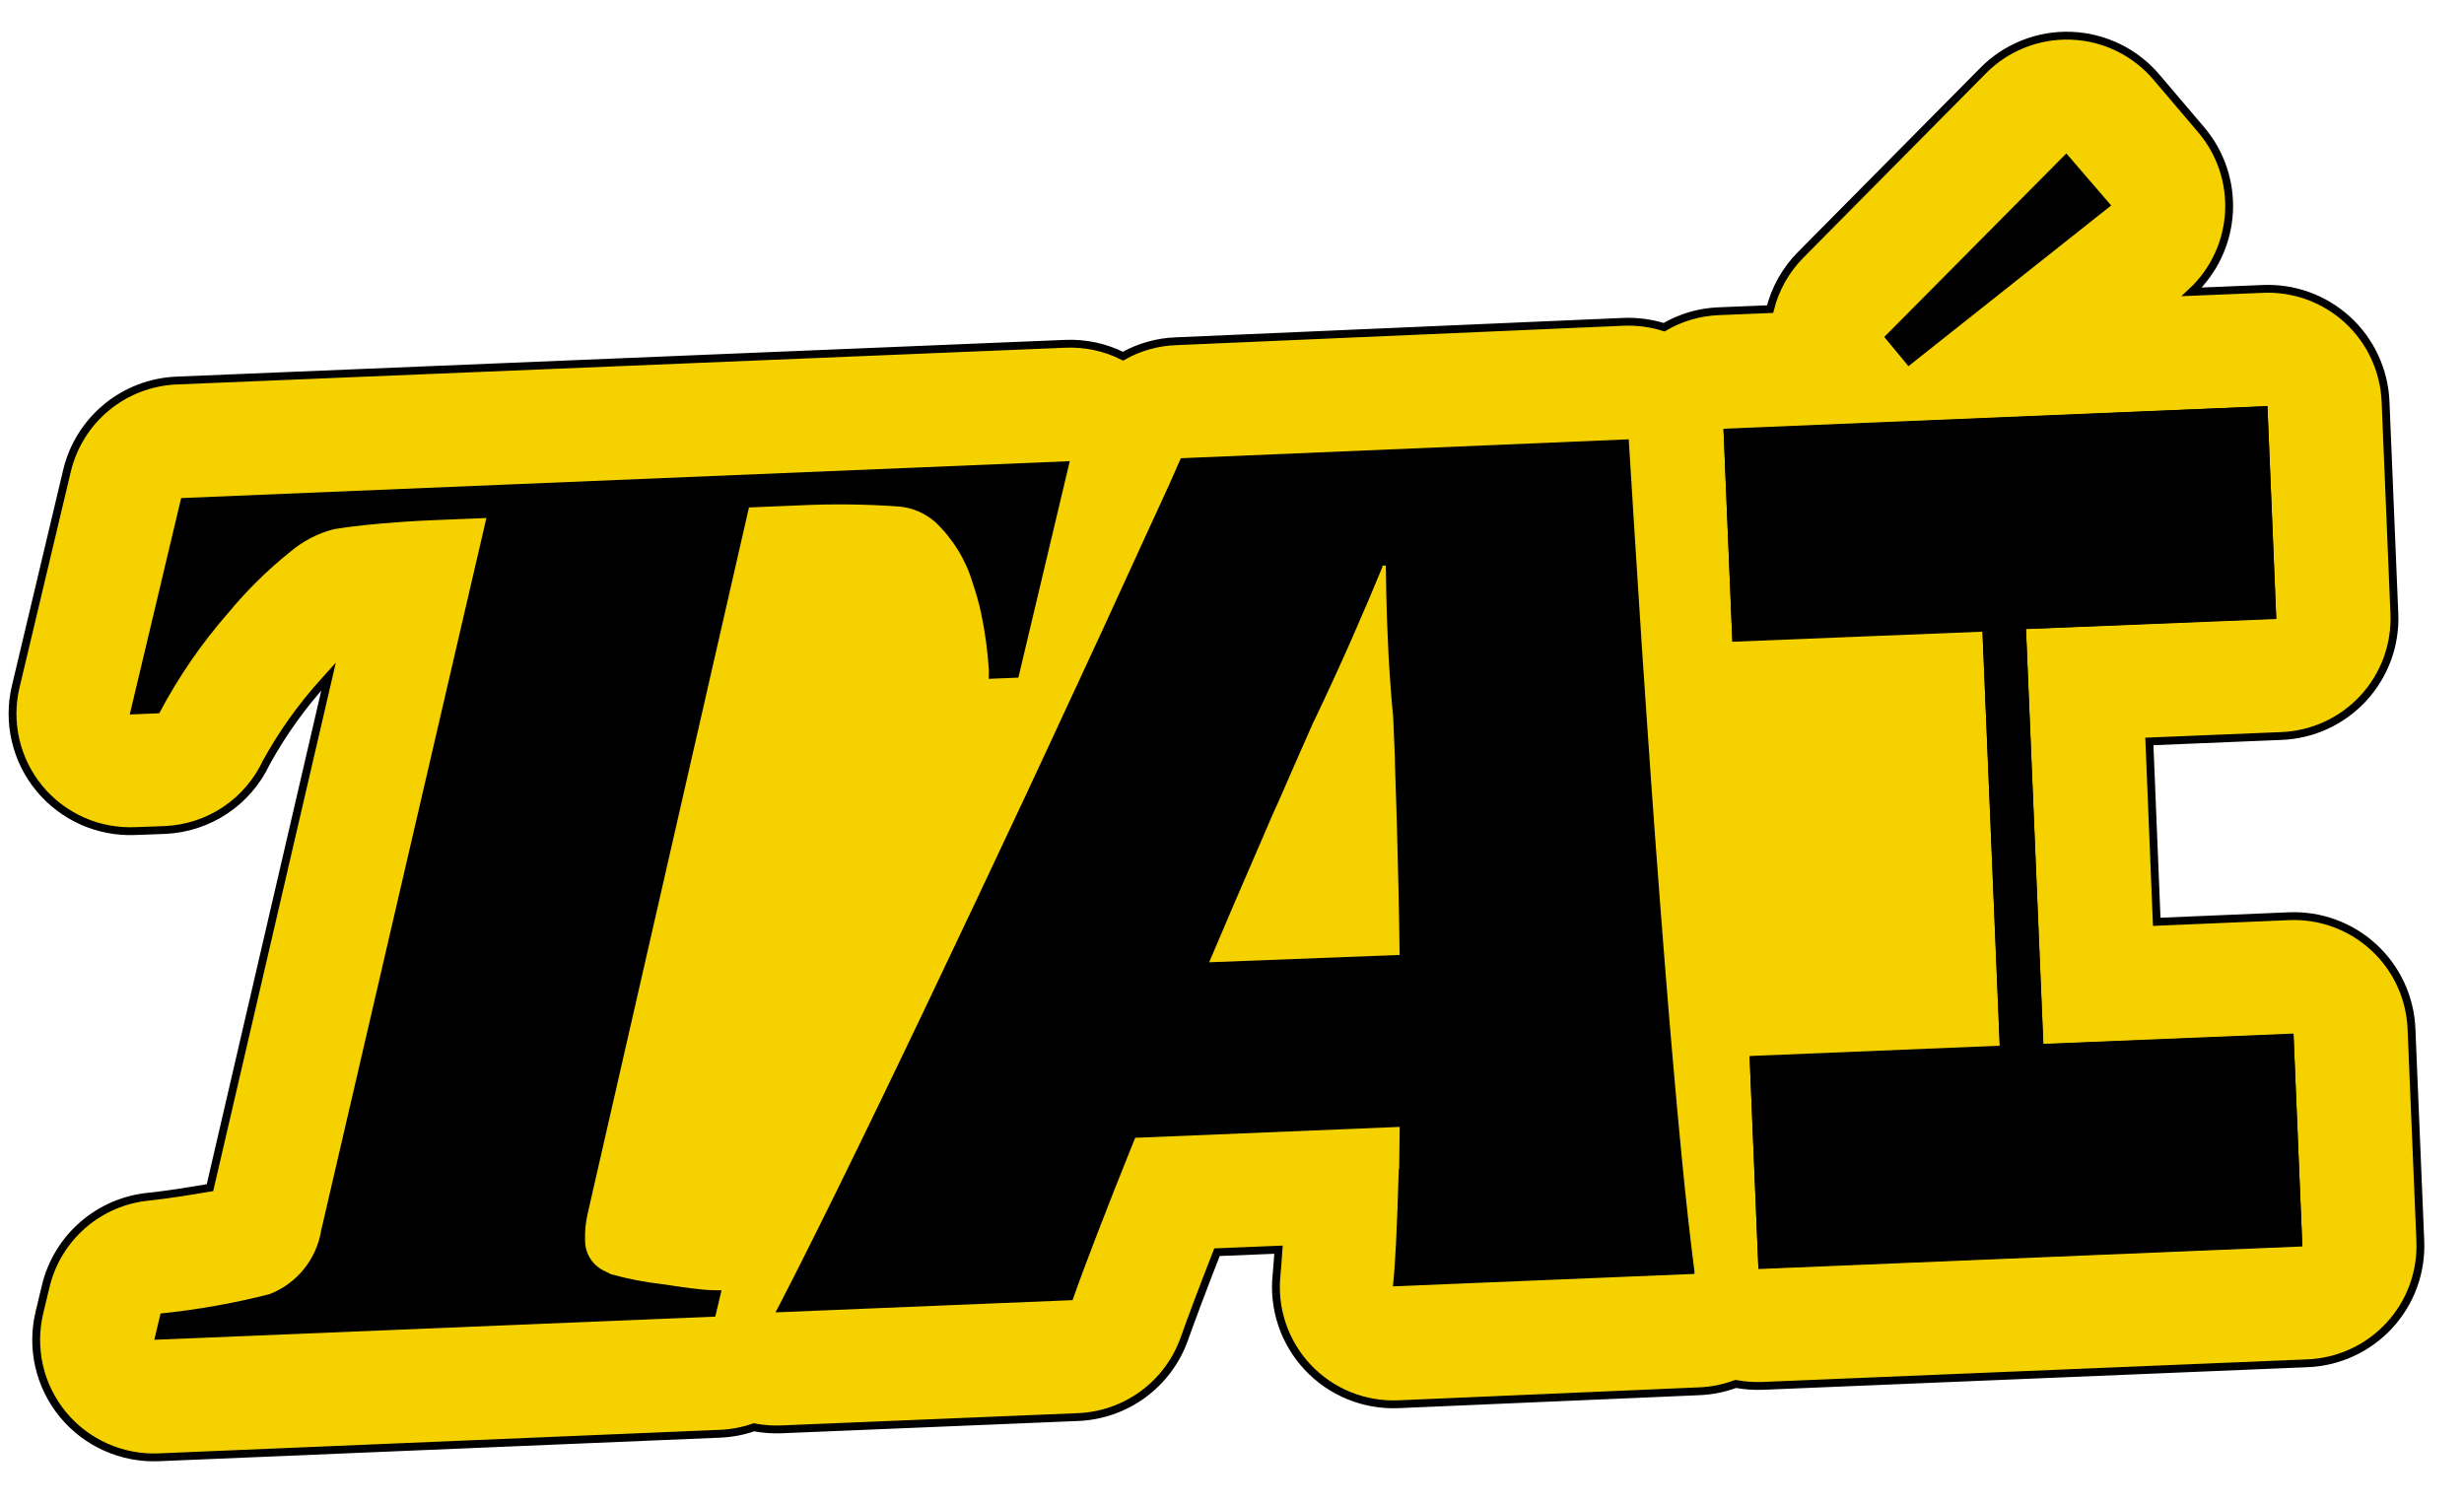
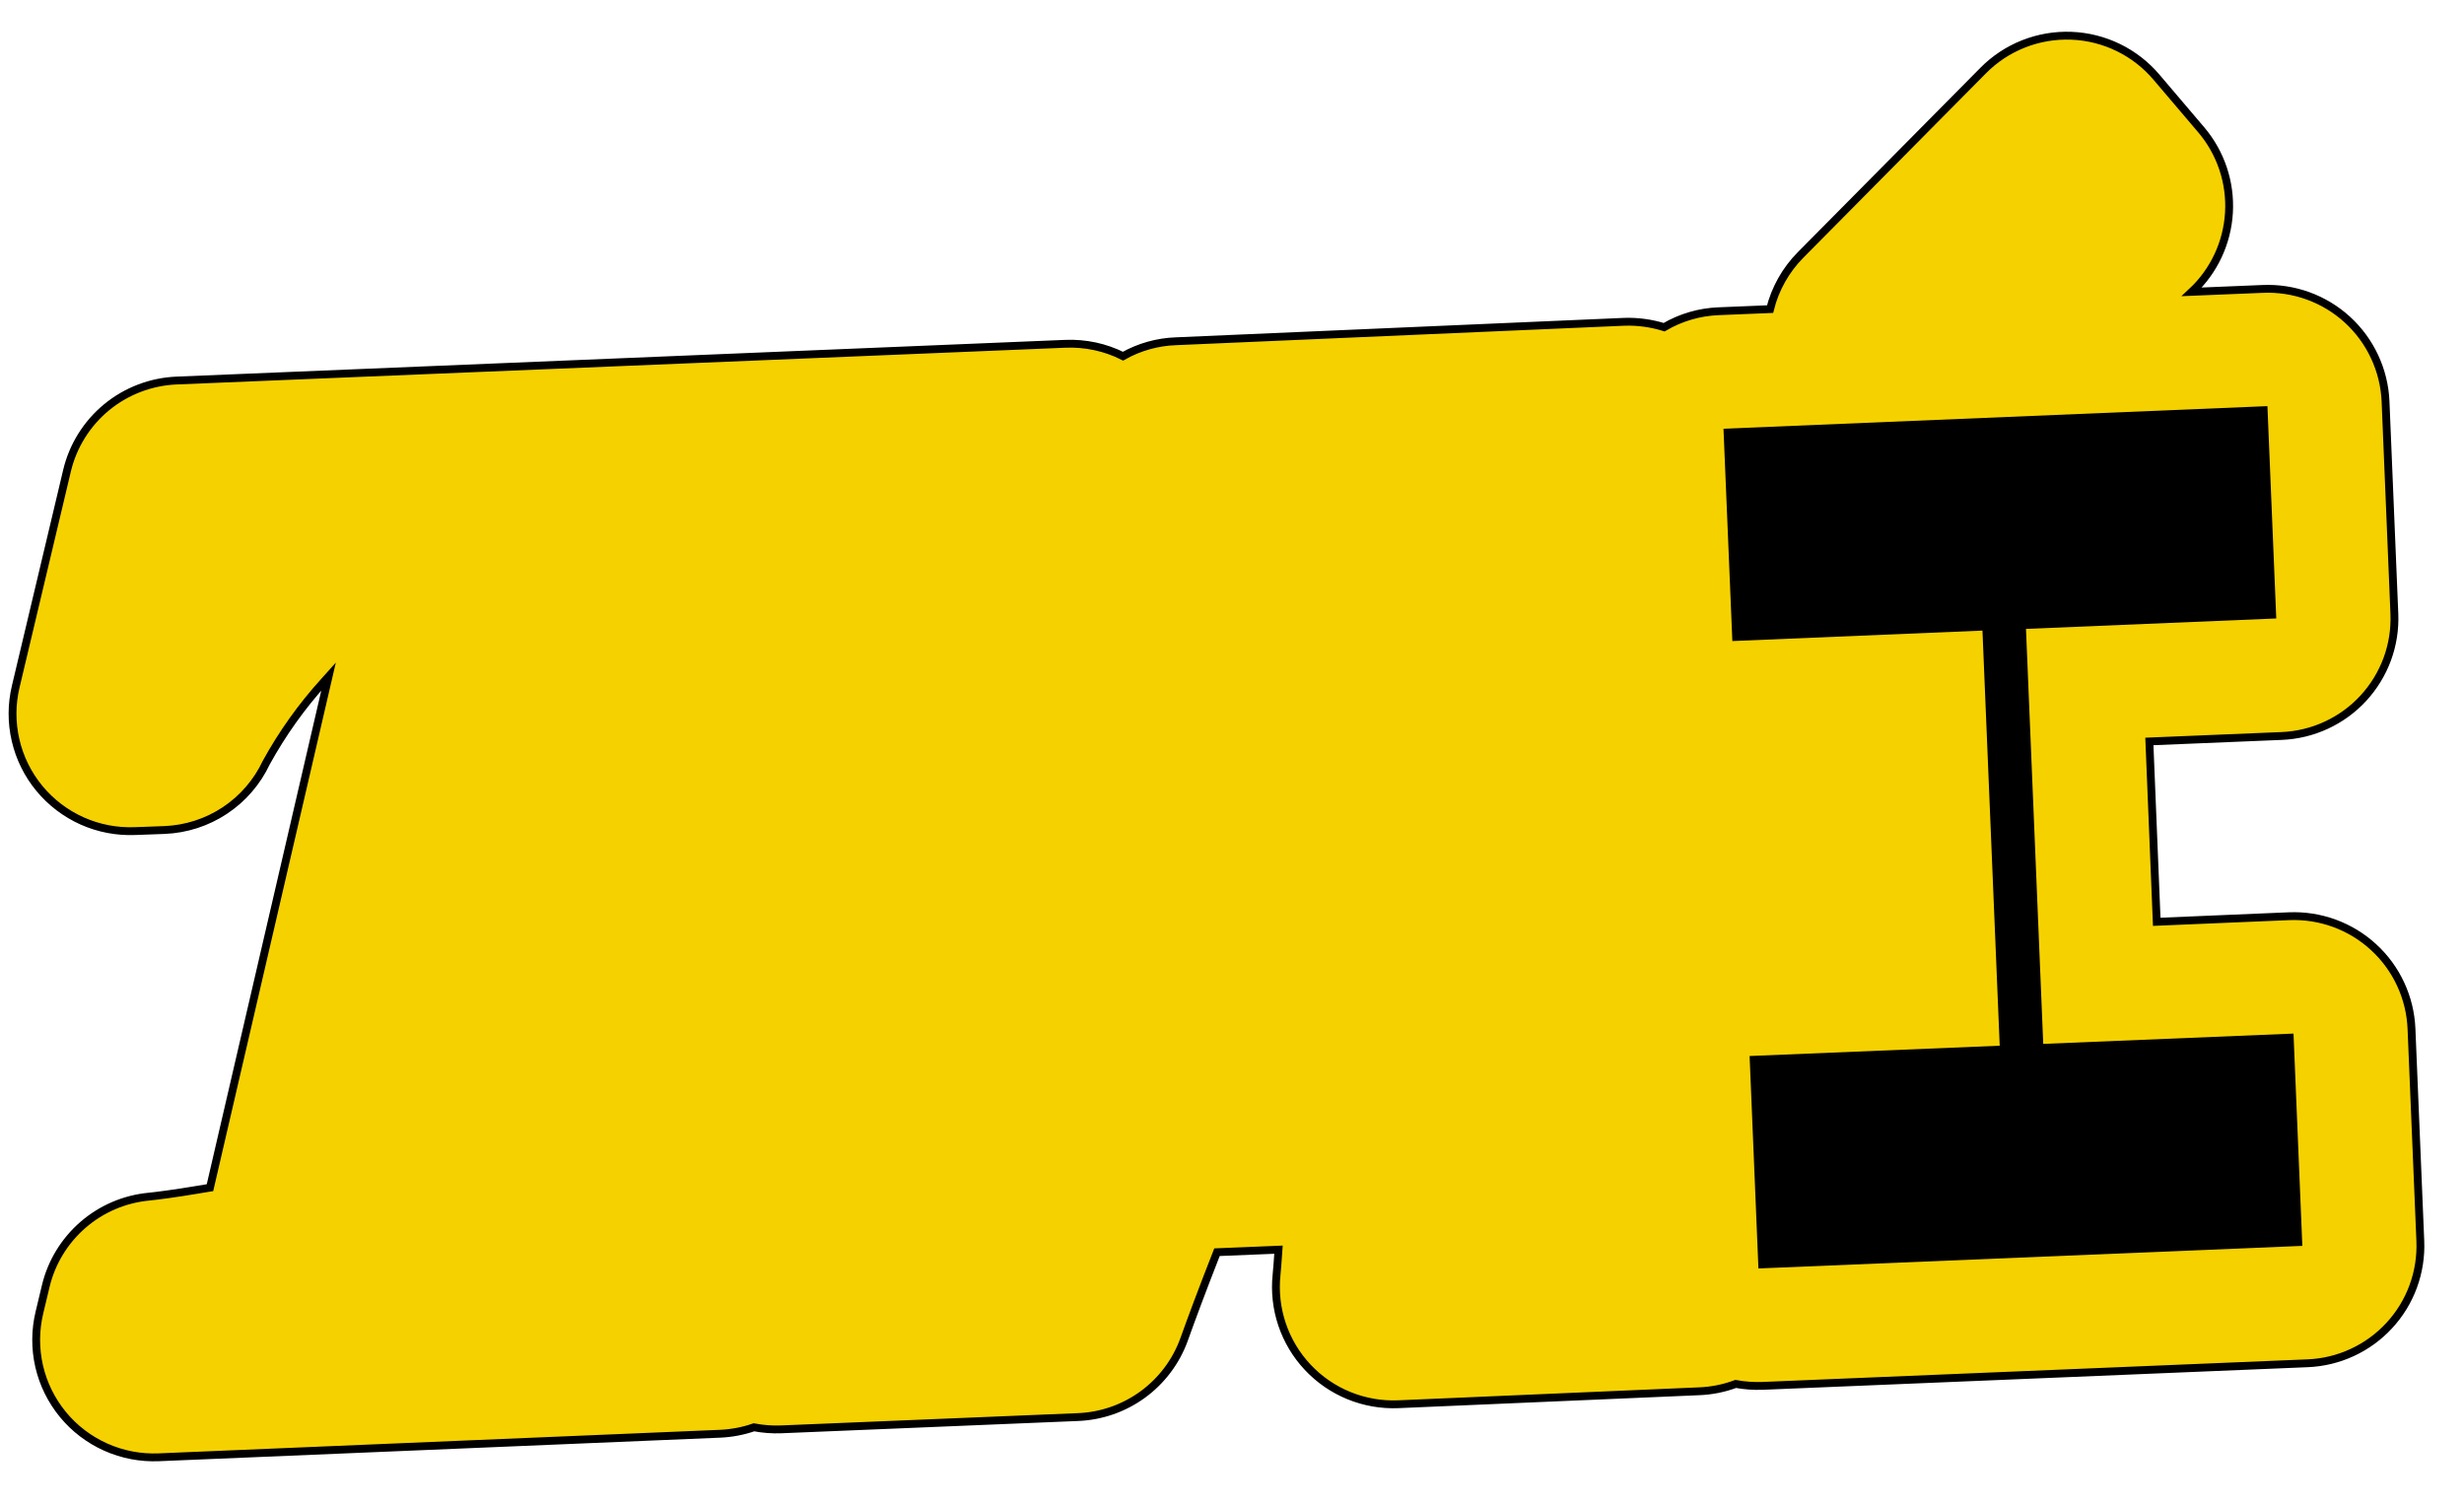
<svg xmlns="http://www.w3.org/2000/svg" width="77" height="47" viewBox="0 0 77 47" fill="none">
-   <path d="M55.315 9.66L53.707 9.726C53.106 9.749 52.521 9.921 52.003 10.225C51.603 10.1 51.184 10.043 50.766 10.056L36.752 10.664C36.17 10.684 35.601 10.844 35.094 11.13C34.534 10.849 33.911 10.717 33.285 10.744L5.516 11.892C4.715 11.926 3.947 12.22 3.329 12.729C2.711 13.239 2.277 13.936 2.093 14.715L0.492 21.454C0.36 22.006 0.358 22.581 0.487 23.134C0.615 23.686 0.87 24.202 1.232 24.64C1.593 25.077 2.052 25.425 2.571 25.657C3.09 25.888 3.656 25.995 4.224 25.972L5.145 25.938C5.817 25.91 6.468 25.7 7.027 25.329C7.587 24.958 8.034 24.44 8.32 23.833C8.822 22.921 9.428 22.07 10.128 21.299L10.267 21.144L6.562 37.115L6.169 37.18C5.511 37.292 4.882 37.374 4.65 37.396C3.889 37.469 3.169 37.777 2.592 38.278C2.015 38.779 1.608 39.447 1.43 40.189L1.233 41.011C1.1 41.564 1.096 42.14 1.223 42.694C1.35 43.248 1.605 43.764 1.966 44.204C2.327 44.643 2.786 44.992 3.306 45.224C3.825 45.456 4.392 45.565 4.961 45.541L22.508 44.805C22.866 44.789 23.221 44.722 23.56 44.604C23.843 44.658 24.131 44.68 24.418 44.668L33.669 44.285C34.405 44.259 35.116 44.013 35.711 43.58C36.305 43.146 36.756 42.545 37.005 41.853C37.228 41.225 37.578 40.289 38.031 39.132L39.953 39.053C39.932 39.368 39.912 39.628 39.893 39.831C39.837 40.356 39.895 40.886 40.063 41.386C40.231 41.886 40.505 42.344 40.867 42.729C41.228 43.114 41.668 43.416 42.157 43.615C42.647 43.814 43.173 43.906 43.701 43.883L53.097 43.478C53.488 43.463 53.874 43.386 54.24 43.249C54.519 43.3 54.803 43.32 55.086 43.309L72.112 42.603C72.595 42.584 73.069 42.469 73.507 42.266C73.945 42.064 74.339 41.777 74.666 41.422C74.994 41.067 75.248 40.652 75.414 40.199C75.58 39.746 75.655 39.265 75.635 38.783L75.359 32.149C75.339 31.667 75.224 31.194 75.021 30.756C74.818 30.319 74.531 29.925 74.175 29.599C73.82 29.272 73.403 29.019 72.95 28.853C72.496 28.687 72.014 28.612 71.532 28.632L67.398 28.807L67.168 23.171L71.301 23C71.784 22.98 72.258 22.866 72.696 22.663C73.134 22.46 73.528 22.174 73.855 21.819C74.182 21.464 74.436 21.048 74.603 20.596C74.769 20.143 74.844 19.662 74.824 19.18L74.548 12.541C74.527 12.059 74.411 11.585 74.206 11.147C74.002 10.709 73.713 10.316 73.356 9.989C72.999 9.663 72.581 9.41 72.126 9.245C71.671 9.081 71.188 9.007 70.704 9.029L68.493 9.12C69.184 8.476 69.6 7.59 69.655 6.647C69.71 5.704 69.399 4.776 68.788 4.056L67.395 2.418C67.066 2.028 66.659 1.711 66.201 1.487C65.742 1.263 65.242 1.137 64.731 1.117C64.221 1.097 63.712 1.184 63.237 1.371C62.763 1.558 62.332 1.842 61.974 2.205L56.27 7.965C55.805 8.434 55.475 9.019 55.315 9.66Z" fill="#F5D100" />
+   <path d="M55.315 9.66L53.707 9.726C53.106 9.749 52.521 9.921 52.003 10.225C51.603 10.1 51.184 10.043 50.766 10.056L36.752 10.664C36.17 10.684 35.601 10.844 35.094 11.13C34.534 10.849 33.911 10.717 33.285 10.744L5.516 11.892C4.715 11.926 3.947 12.22 3.329 12.729C2.711 13.239 2.277 13.936 2.093 14.715L0.492 21.454C0.36 22.006 0.358 22.581 0.487 23.134C0.615 23.686 0.87 24.202 1.232 24.64C1.593 25.077 2.052 25.425 2.571 25.657C3.09 25.888 3.656 25.995 4.224 25.972L5.145 25.938C5.817 25.91 6.468 25.7 7.027 25.329C7.587 24.958 8.034 24.44 8.32 23.833C8.822 22.921 9.428 22.07 10.128 21.299L10.267 21.144L6.562 37.115L6.169 37.18C5.511 37.292 4.882 37.374 4.65 37.396C3.889 37.469 3.169 37.777 2.592 38.278C2.015 38.779 1.608 39.447 1.43 40.189L1.233 41.011C1.1 41.564 1.096 42.14 1.223 42.694C1.35 43.248 1.605 43.764 1.966 44.204C2.327 44.643 2.786 44.992 3.306 45.224C3.825 45.456 4.392 45.565 4.961 45.541L22.508 44.805C22.866 44.789 23.221 44.722 23.56 44.604C23.843 44.658 24.131 44.68 24.418 44.668L33.669 44.285C34.405 44.259 35.116 44.013 35.711 43.58C36.305 43.146 36.756 42.545 37.005 41.853C37.228 41.225 37.578 40.289 38.031 39.132L39.953 39.053C39.837 40.356 39.895 40.886 40.063 41.386C40.231 41.886 40.505 42.344 40.867 42.729C41.228 43.114 41.668 43.416 42.157 43.615C42.647 43.814 43.173 43.906 43.701 43.883L53.097 43.478C53.488 43.463 53.874 43.386 54.24 43.249C54.519 43.3 54.803 43.32 55.086 43.309L72.112 42.603C72.595 42.584 73.069 42.469 73.507 42.266C73.945 42.064 74.339 41.777 74.666 41.422C74.994 41.067 75.248 40.652 75.414 40.199C75.58 39.746 75.655 39.265 75.635 38.783L75.359 32.149C75.339 31.667 75.224 31.194 75.021 30.756C74.818 30.319 74.531 29.925 74.175 29.599C73.82 29.272 73.403 29.019 72.95 28.853C72.496 28.687 72.014 28.612 71.532 28.632L67.398 28.807L67.168 23.171L71.301 23C71.784 22.98 72.258 22.866 72.696 22.663C73.134 22.46 73.528 22.174 73.855 21.819C74.182 21.464 74.436 21.048 74.603 20.596C74.769 20.143 74.844 19.662 74.824 19.18L74.548 12.541C74.527 12.059 74.411 11.585 74.206 11.147C74.002 10.709 73.713 10.316 73.356 9.989C72.999 9.663 72.581 9.41 72.126 9.245C71.671 9.081 71.188 9.007 70.704 9.029L68.493 9.12C69.184 8.476 69.6 7.59 69.655 6.647C69.71 5.704 69.399 4.776 68.788 4.056L67.395 2.418C67.066 2.028 66.659 1.711 66.201 1.487C65.742 1.263 65.242 1.137 64.731 1.117C64.221 1.097 63.712 1.184 63.237 1.371C62.763 1.558 62.332 1.842 61.974 2.205L56.27 7.965C55.805 8.434 55.475 9.019 55.315 9.66Z" fill="#F5D100" />
  <path d="M55.315 9.66L53.707 9.726C53.106 9.749 52.521 9.921 52.003 10.225C51.603 10.1 51.184 10.043 50.766 10.056L36.752 10.664C36.17 10.684 35.601 10.844 35.094 11.13C34.534 10.849 33.911 10.717 33.285 10.744L5.516 11.892C4.715 11.926 3.947 12.22 3.329 12.729C2.711 13.239 2.277 13.936 2.093 14.715L0.492 21.454C0.36 22.006 0.358 22.581 0.487 23.134C0.615 23.686 0.87 24.202 1.232 24.64C1.593 25.077 2.052 25.425 2.571 25.657C3.09 25.888 3.656 25.995 4.224 25.972L5.145 25.938C5.817 25.91 6.468 25.7 7.027 25.329C7.587 24.958 8.034 24.44 8.32 23.833C8.822 22.921 9.428 22.07 10.128 21.299L10.267 21.144L6.562 37.115L6.169 37.18C5.511 37.292 4.882 37.374 4.65 37.396C3.889 37.469 3.169 37.777 2.592 38.278C2.015 38.779 1.608 39.447 1.43 40.189L1.233 41.011C1.1 41.564 1.096 42.14 1.223 42.694C1.35 43.248 1.605 43.764 1.966 44.204C2.327 44.643 2.786 44.992 3.306 45.224C3.825 45.456 4.392 45.565 4.961 45.541L22.508 44.805C22.866 44.789 23.221 44.722 23.56 44.604C23.843 44.658 24.131 44.68 24.418 44.668L33.669 44.285C34.405 44.259 35.116 44.013 35.711 43.58C36.305 43.146 36.756 42.545 37.005 41.853C37.228 41.225 37.578 40.289 38.031 39.132L39.953 39.053C39.932 39.368 39.912 39.628 39.893 39.831C39.837 40.356 39.895 40.886 40.063 41.386C40.231 41.886 40.505 42.344 40.867 42.729C41.228 43.114 41.668 43.416 42.157 43.615C42.647 43.814 43.173 43.906 43.701 43.883L53.097 43.478C53.488 43.463 53.874 43.386 54.24 43.249C54.519 43.3 54.803 43.32 55.086 43.309L72.112 42.603C72.595 42.584 73.069 42.469 73.507 42.266C73.945 42.064 74.339 41.777 74.666 41.422C74.994 41.067 75.248 40.652 75.414 40.199C75.58 39.746 75.655 39.265 75.635 38.783L75.359 32.149C75.339 31.667 75.224 31.194 75.021 30.756C74.818 30.319 74.531 29.925 74.175 29.599C73.82 29.272 73.403 29.019 72.95 28.853C72.496 28.687 72.014 28.612 71.532 28.632L67.398 28.807L67.168 23.171L71.301 23C71.784 22.98 72.258 22.866 72.696 22.663C73.134 22.46 73.528 22.174 73.855 21.819C74.182 21.464 74.436 21.048 74.603 20.596C74.769 20.143 74.844 19.662 74.824 19.18L74.548 12.541C74.527 12.059 74.411 11.585 74.206 11.147C74.002 10.709 73.713 10.316 73.356 9.989C72.999 9.663 72.581 9.41 72.126 9.245C71.671 9.081 71.188 9.007 70.704 9.029L68.493 9.12C69.184 8.476 69.6 7.59 69.655 6.647C69.71 5.704 69.399 4.776 68.788 4.056L67.395 2.418C67.066 2.028 66.659 1.711 66.201 1.487C65.742 1.263 65.242 1.137 64.731 1.117C64.221 1.097 63.712 1.184 63.237 1.371C62.763 1.558 62.332 1.842 61.974 2.205L56.27 7.965C55.805 8.434 55.475 9.019 55.315 9.66Z" stroke="black" stroke-width="0.245" stroke-miterlimit="10" />
-   <path d="M70.857 12.693L71.133 19.344L63.312 19.659L63.856 32.631L71.672 32.317L71.948 38.952L54.951 39.658L54.675 33.023L62.496 32.709L61.952 19.74L54.136 20.055L53.86 13.42L70.857 12.693ZM23.405 15.858L25.022 15.791C26.05 15.743 27.08 15.756 28.107 15.83C28.518 15.869 28.906 16.036 29.217 16.306C29.771 16.827 30.178 17.485 30.395 18.214C30.501 18.524 30.59 18.841 30.66 19.162C30.785 19.752 30.866 20.352 30.902 20.954C30.901 21.041 30.9 21.128 30.898 21.214L31.824 21.176L33.43 14.412L5.661 15.565L4.055 22.328L4.977 22.29C5.57 21.165 6.293 20.112 7.132 19.154C7.709 18.455 8.356 17.816 9.064 17.249C9.462 16.91 9.931 16.666 10.437 16.536C10.714 16.49 11.037 16.449 11.376 16.412C12.146 16.331 12.997 16.275 13.584 16.254L15.2 16.188L10.037 38.45C9.965 38.893 9.779 39.31 9.496 39.66C9.214 40.009 8.845 40.279 8.426 40.442C7.307 40.728 6.167 40.93 5.018 41.047L4.822 41.869L22.352 41.145L22.548 40.323L22.317 40.32C21.904 40.315 21.29 40.22 20.692 40.13C20.153 40.069 19.619 39.966 19.097 39.822L18.912 39.729C18.726 39.648 18.567 39.515 18.456 39.346C18.344 39.177 18.285 38.979 18.284 38.776C18.273 38.491 18.3 38.206 18.364 37.928L23.405 15.858ZM43.738 29.842C43.722 28.477 43.69 27.095 43.653 25.754C43.632 25.094 43.612 24.442 43.591 23.815C43.589 23.785 43.589 23.755 43.592 23.724C43.572 23.279 43.557 22.846 43.538 22.421C43.501 22.061 43.472 21.706 43.448 21.355C43.349 19.997 43.32 18.727 43.308 17.733L43.308 17.675L43.201 17.674C43.201 17.674 43.2 17.707 43.2 17.719C42.668 19.011 41.953 20.673 41.074 22.509L41.036 22.579C41.027 22.607 41.015 22.634 41.002 22.661C40.666 23.419 40.318 24.211 39.965 25.023C39.773 25.433 39.582 25.893 39.39 26.336C38.854 27.566 38.314 28.829 37.786 30.072L43.738 29.842ZM43.724 36.531C43.729 36.119 43.735 35.673 43.741 35.216L35.474 35.557C34.587 37.757 33.89 39.566 33.517 40.63L24.234 41.012L24.36 40.775C24.733 40.049 25.153 39.226 25.602 38.316C25.771 37.976 25.95 37.619 26.128 37.254C27.921 33.615 30.107 29.007 32.068 24.825C32.594 23.702 33.1 22.607 33.579 21.574C33.66 21.41 33.736 21.241 33.809 21.078C34.038 20.59 34.259 20.11 34.471 19.651C35.321 17.785 36.051 16.21 36.54 15.14L36.901 14.32L50.898 13.729C50.97 14.884 51.114 17.249 51.304 20.151C51.357 20.923 51.413 21.732 51.468 22.561C51.639 25.071 51.84 27.808 52.051 30.433C52.122 31.341 52.198 32.237 52.274 33.104C52.368 34.169 52.458 35.197 52.553 36.151C52.685 37.502 52.819 38.716 52.951 39.724L52.95 39.81L43.529 40.199C43.566 39.865 43.597 39.416 43.624 38.88C43.657 38.217 43.688 37.417 43.712 36.519M64.573 4.795L58.883 10.53L59.639 11.443L65.974 6.421L64.573 4.795Z" fill="black" />
  <path d="M54.951 39.64L71.948 38.934L71.672 32.3L63.851 32.622L63.312 19.653L71.133 19.327L70.857 12.692L53.859 13.398L54.136 20.033L61.952 19.706L62.491 32.679L54.675 33.001L54.951 39.64Z" fill="black" />
</svg>